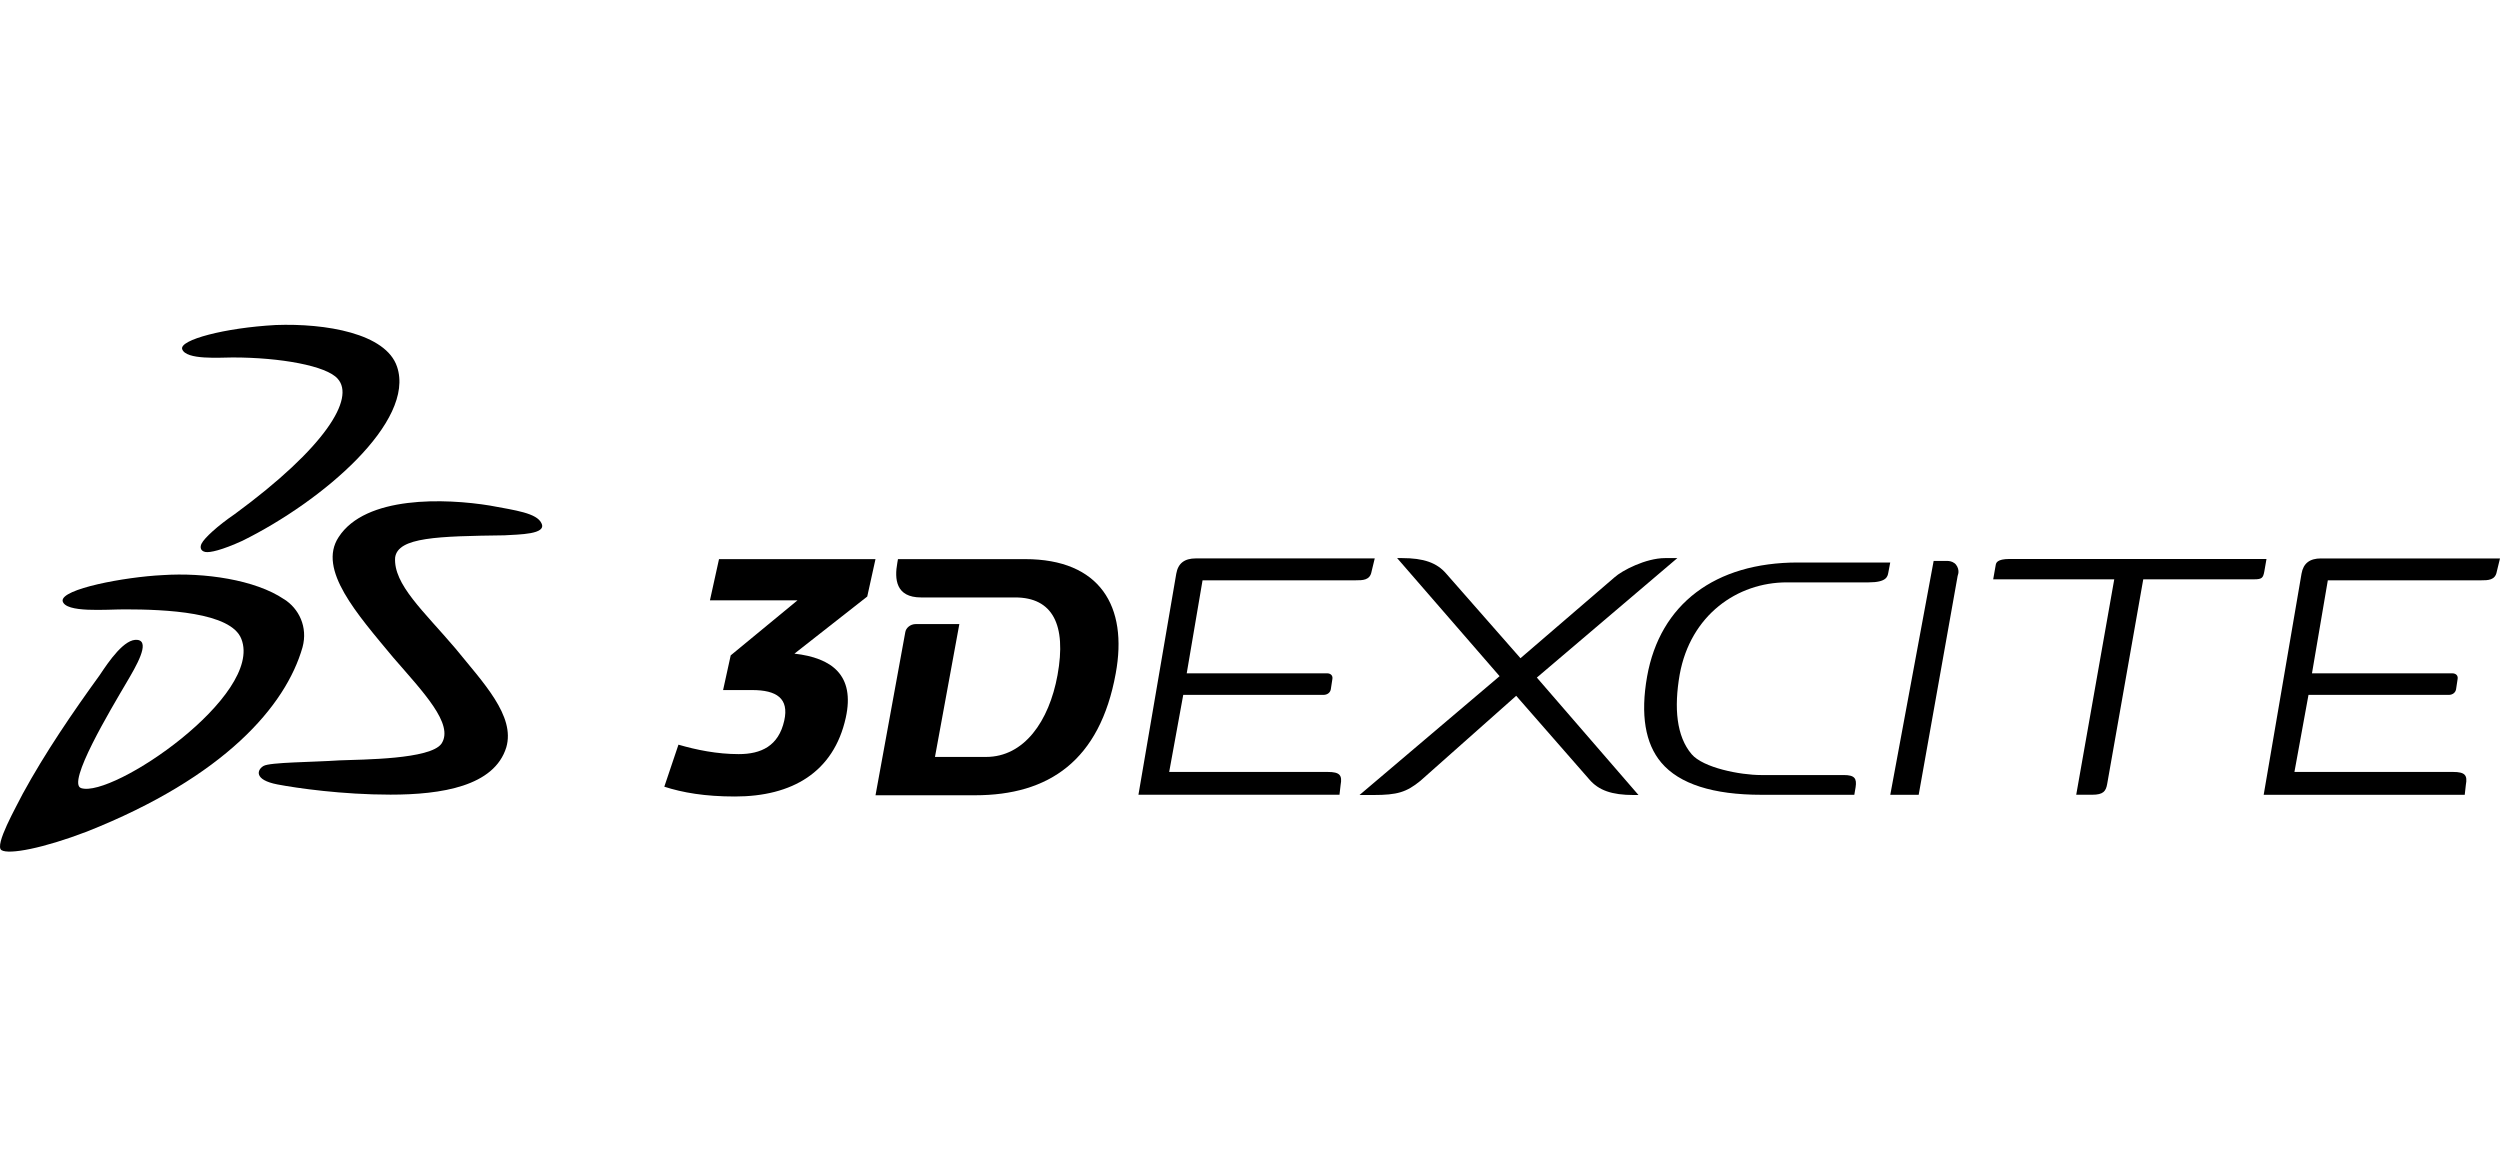
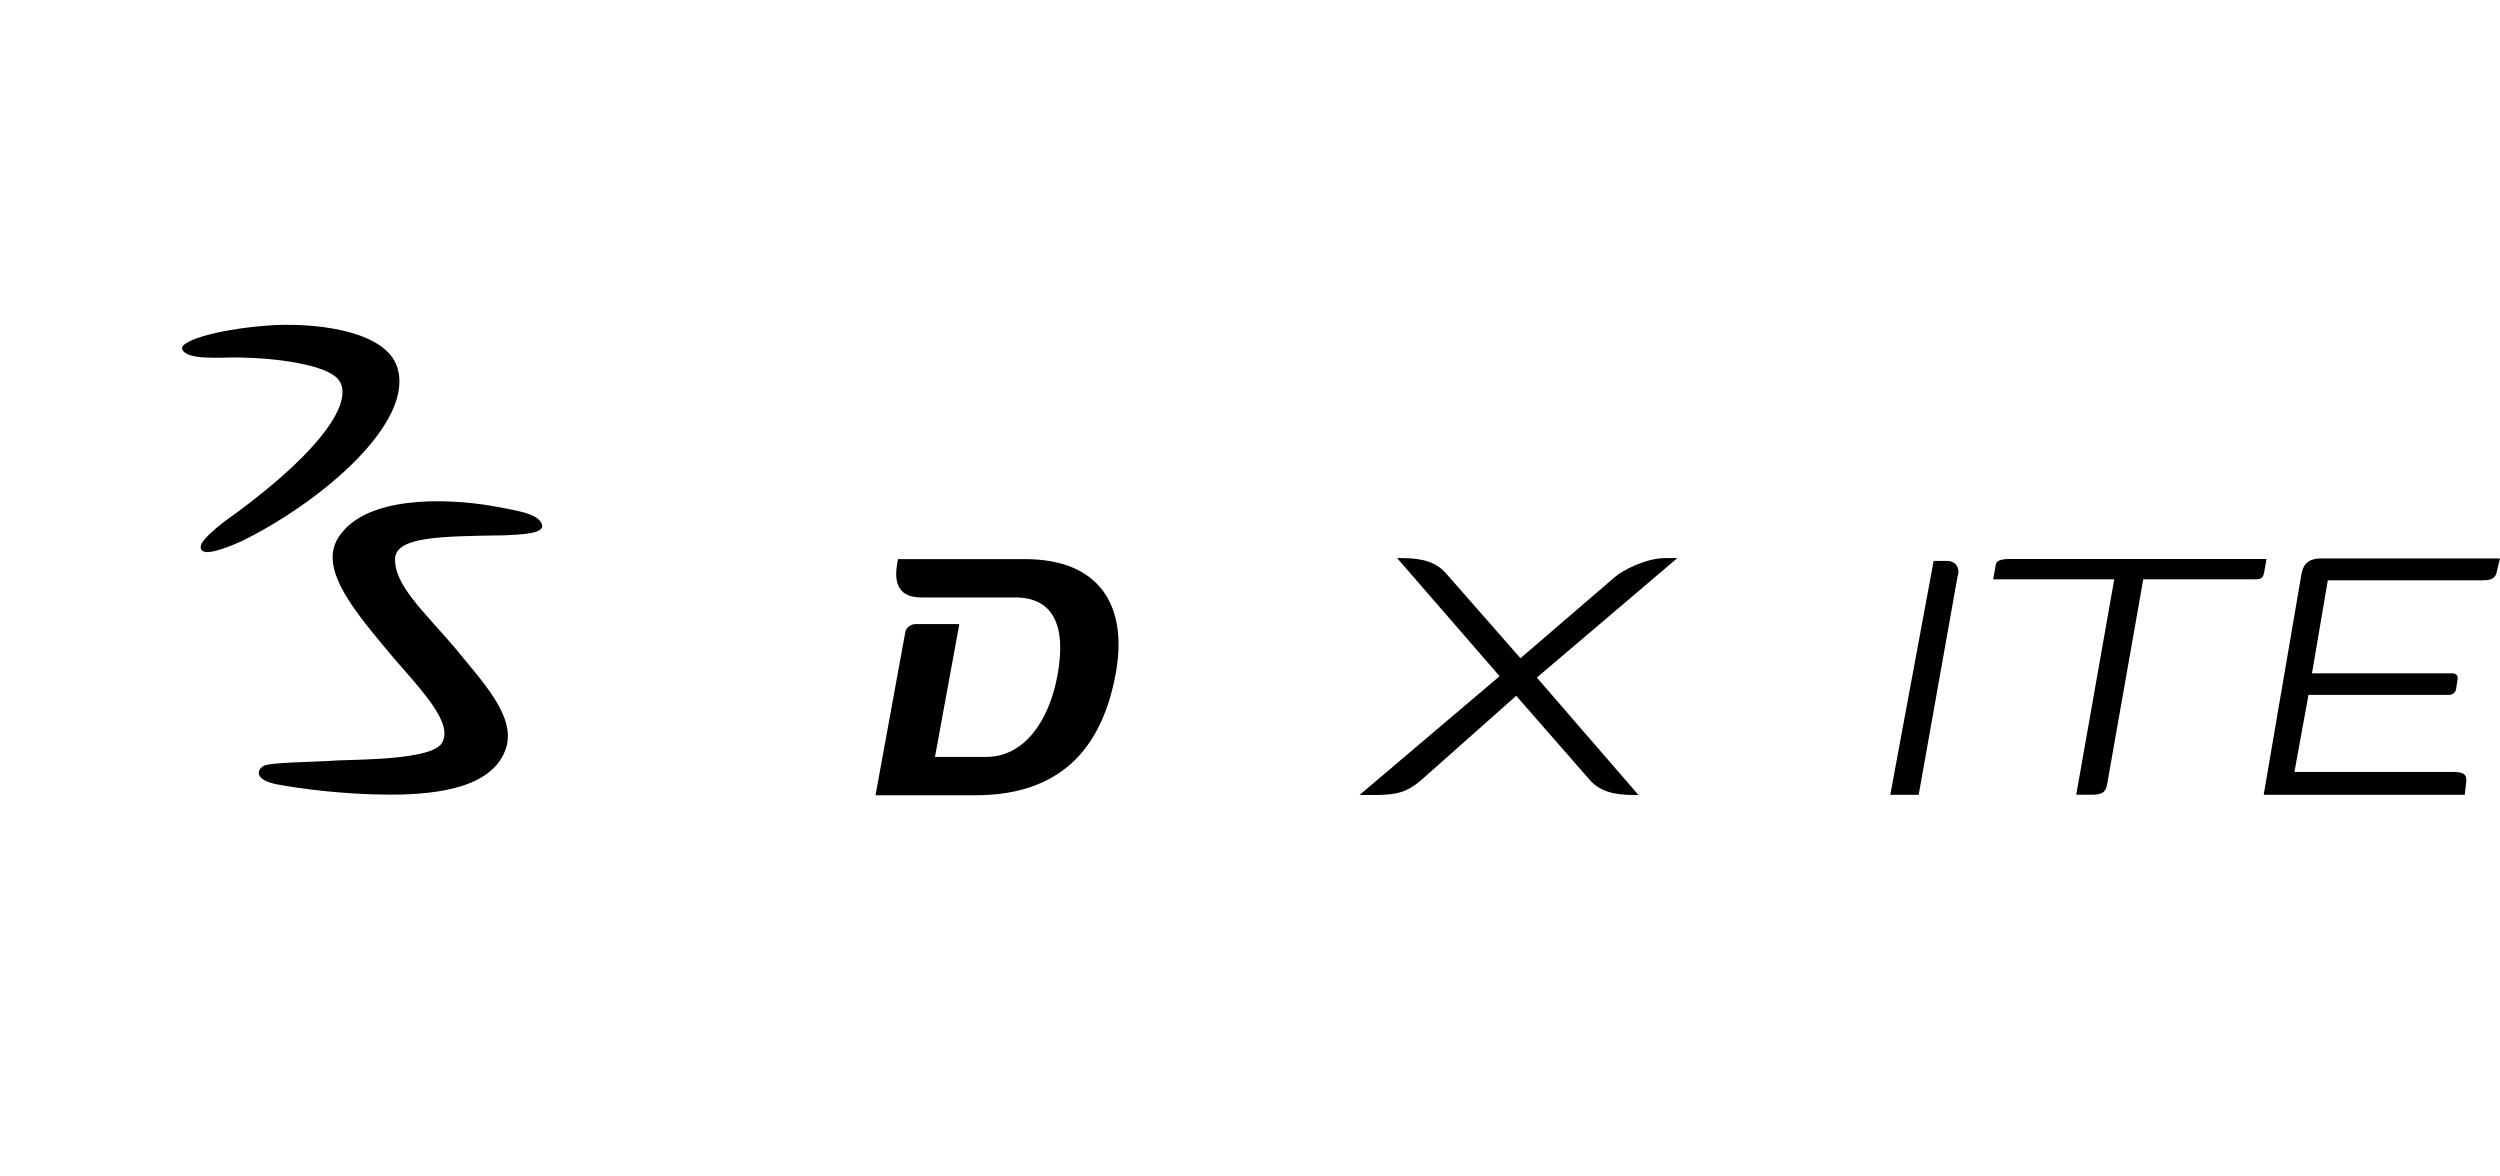
<svg xmlns="http://www.w3.org/2000/svg" viewBox="0 0 340 160" enable-background="new 0 0 340 160">
  <path d="m66.71 68.769c-6.171-1.01-17-1.384-20.659 4.283-2.896 4.407 2.519 10.457 7.434 16.373 4.03 4.662 8.314 9.07 6.553 11.717-1.515 2.14-10.712 2.14-13.859 2.267-3.779.252-9.449.252-10.329.756-.883.501-1.384 1.891 1.891 2.519 2.644.504 8.815 1.387 15.365 1.387 6.933 0 14.11-1.135 15.748-6.426 1.257-4.283-3.151-8.818-6.93-13.477-4.283-5.04-8.438-8.693-8.186-12.345.376-2.771 5.795-2.896 14.864-3.02 2.02-.124 5.795-.124 5.04-1.636-.627-1.387-3.529-1.764-6.928-2.395" />
-   <path d="m38.622 81.49c-3.907-2.647-10.83-3.651-16.5-3.275-5.166.252-13.853 1.888-13.605 3.527.379 1.636 5.922 1.132 8.438 1.132 5.543 0 14.488.379 15.872 4.03 3.02 7.682-17.505 21.667-21.791 20.279-2.02-.631 4.03-10.706 6.171-14.36 1.263-2.14 3.278-5.539 1.512-5.795-1.764-.249-3.904 2.899-5.16 4.79-3.655 5.04-7.437 10.581-10.457 16.12-.883 1.767-3.906 7.05-2.899 7.683 1.01.631 5.67-.252 11.592-2.516 18.768-7.434 27.08-17.13 29.346-25.07.756-2.772-.504-5.291-2.519-6.551" />
  <path d="m31.694 48.615c6.423 0 12.721 1.132 14.233 2.896 2.392 2.647-1.636 9.325-13.981 18.391-2.392 1.636-4.155 3.272-4.532 4.03-.255.504-.128 1.01.504 1.135.628.124 2.264-.252 5.04-1.515 10.958-5.415 23.555-16.248 21.04-23.679-1.515-4.538-9.701-5.922-16.503-5.67-6.927.379-13.1 2.02-12.721 3.275.503 1.513 5.163 1.136 6.926 1.136" />
-   <path d="m119.07 76.04h-21.284l-1.235 5.609h11.905l-9.08 7.482-1.035 4.717h3.949c3.336 0 5.04 1.138 4.371 4.143-.768 3.475-3.151 4.568-6.195 4.568-2.953 0-5.737-.571-8.196-1.284l-1.924 5.716c2.483.804 5.512 1.333 9.61 1.333 7.758 0 13.428-3.287 15.07-10.715 1.278-5.81-1.918-8.141-6.981-8.714l9.901-7.768 1.122-5.087" />
  <path d="m139.41 76.04h-17.287l-.088.51c-.398 2.192-.225 4.702 3.233 4.702h12.794c5.075 0 7.01 3.679 5.761 10.563-1.15 6.305-4.556 11.128-9.719 11.128h-6.948l3.315-18.07h-5.91c-.798 0-1.36.568-1.439 1.093l-4.052 22.19h13.541c10.01 0 16.974-4.687 19.13-16.576 1.678-9.116-2.134-15.539-12.327-15.539" />
  <path d="m308.24 76.02h-34.913c-1.767 0-1.861.547-1.912.841l-.34 1.924h16.464l-5.172 29.3h2.186c1.49 0 1.849-.483 2.02-1.442l4.911-27.856h15.09c1.068 0 1.217-.206 1.378-1.093l.291-1.672" />
-   <path d="m184.36 78.922c.983 0 1.964 0 2.173-1.196l.431-1.782h-24.338c-1.524 0-2.404.656-2.653 2.073l-5.145 30.07h27.343l.155-1.354c.24-1.305-.115-1.748-1.751-1.748h-21.566l1.912-10.481h19.07c.543 0 .929-.325 1-.762l.215-1.402c.076-.437-.203-.771-.741-.771h-19.07l2.152-12.645h20.811z" />
  <path d="m315.66 75.946c-1.527 0-2.404.653-2.653 2.073l-5.145 30.07h27.343l.152-1.357c.243-1.305-.112-1.748-1.748-1.748h-21.566l1.912-10.478h19.07c.543 0 .929-.328 1-.765l.212-1.399c.079-.437-.2-.771-.738-.771h-19.07l2.155-12.648h20.811c.983 0 1.964 0 2.17-1.196l.434-1.779h-24.338" />
  <path d="m265.8 76.59c-.334-.249-.683-.297-1-.306h-1.824l-5.898 31.808h3.864l5.297-29.762c.073-.24.131-.398.109-.704-.021-.344-.218-.796-.543-1.036" />
  <path d="m228.11 75.9h-1.654c-2.632 0-5.886 1.706-6.89 2.623l-12.782 10.994-10.1-11.504c-1.269-1.481-3.066-2.113-6.01-2.113h-.665l13.935 16.06-19.05 16.16h1.903c3.224 0 4.471-.376 6.365-1.918l13.04-11.574 9.95 11.38c1.269 1.484 3.069 2.113 6.02 2.113h.662l-13.823-15.972 19.1-16.243" />
-   <path d="m244.51 76.5c-11.277 0-18.753 5.655-20.507 15.514-.911 5.172-.261 9.112 1.934 11.704 2.456 2.905 7.04 4.374 13.611 4.374h12.639l.176-1.035c.179-1.184-.124-1.651-1.606-1.651h-11.252c-2.829 0-7.871-.98-9.446-2.838-2.058-2.425-2.413-6.274-1.621-10.836 1.466-8.08 7.816-12.53 14.579-12.53h11.128c2.422 0 2.565-.786 2.662-1.308l.264-1.393h-12.561" />
</svg>